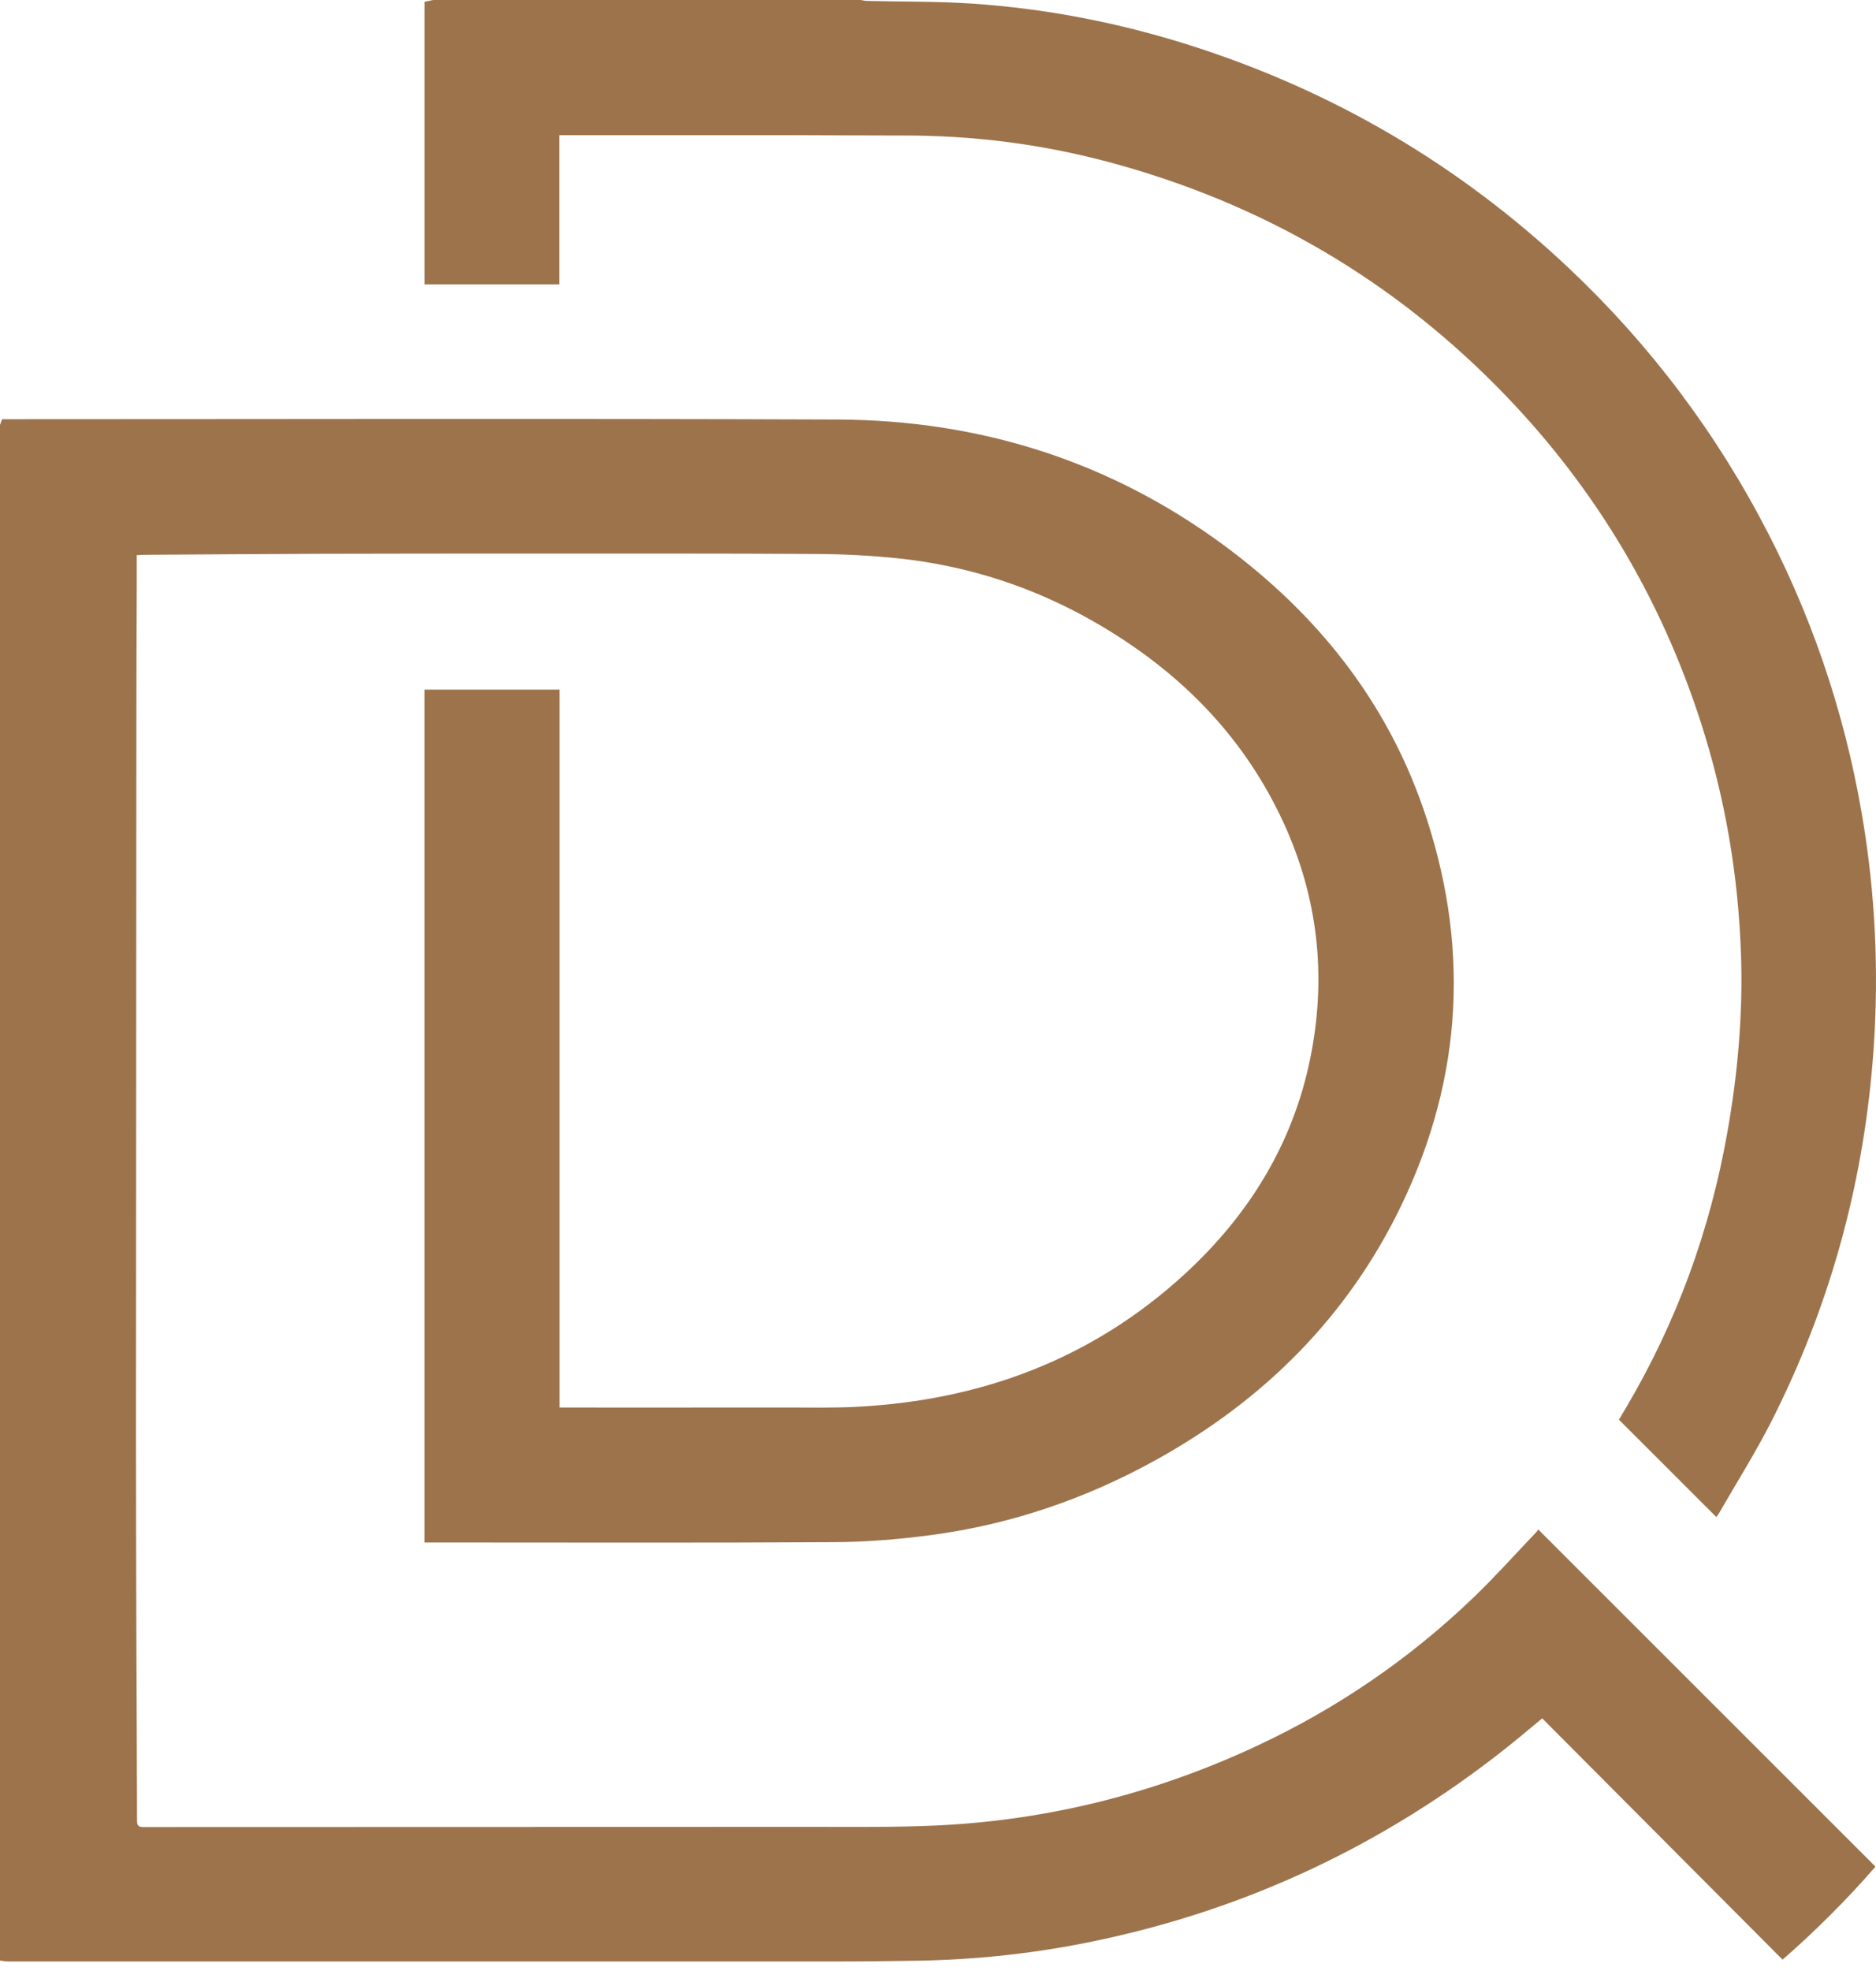
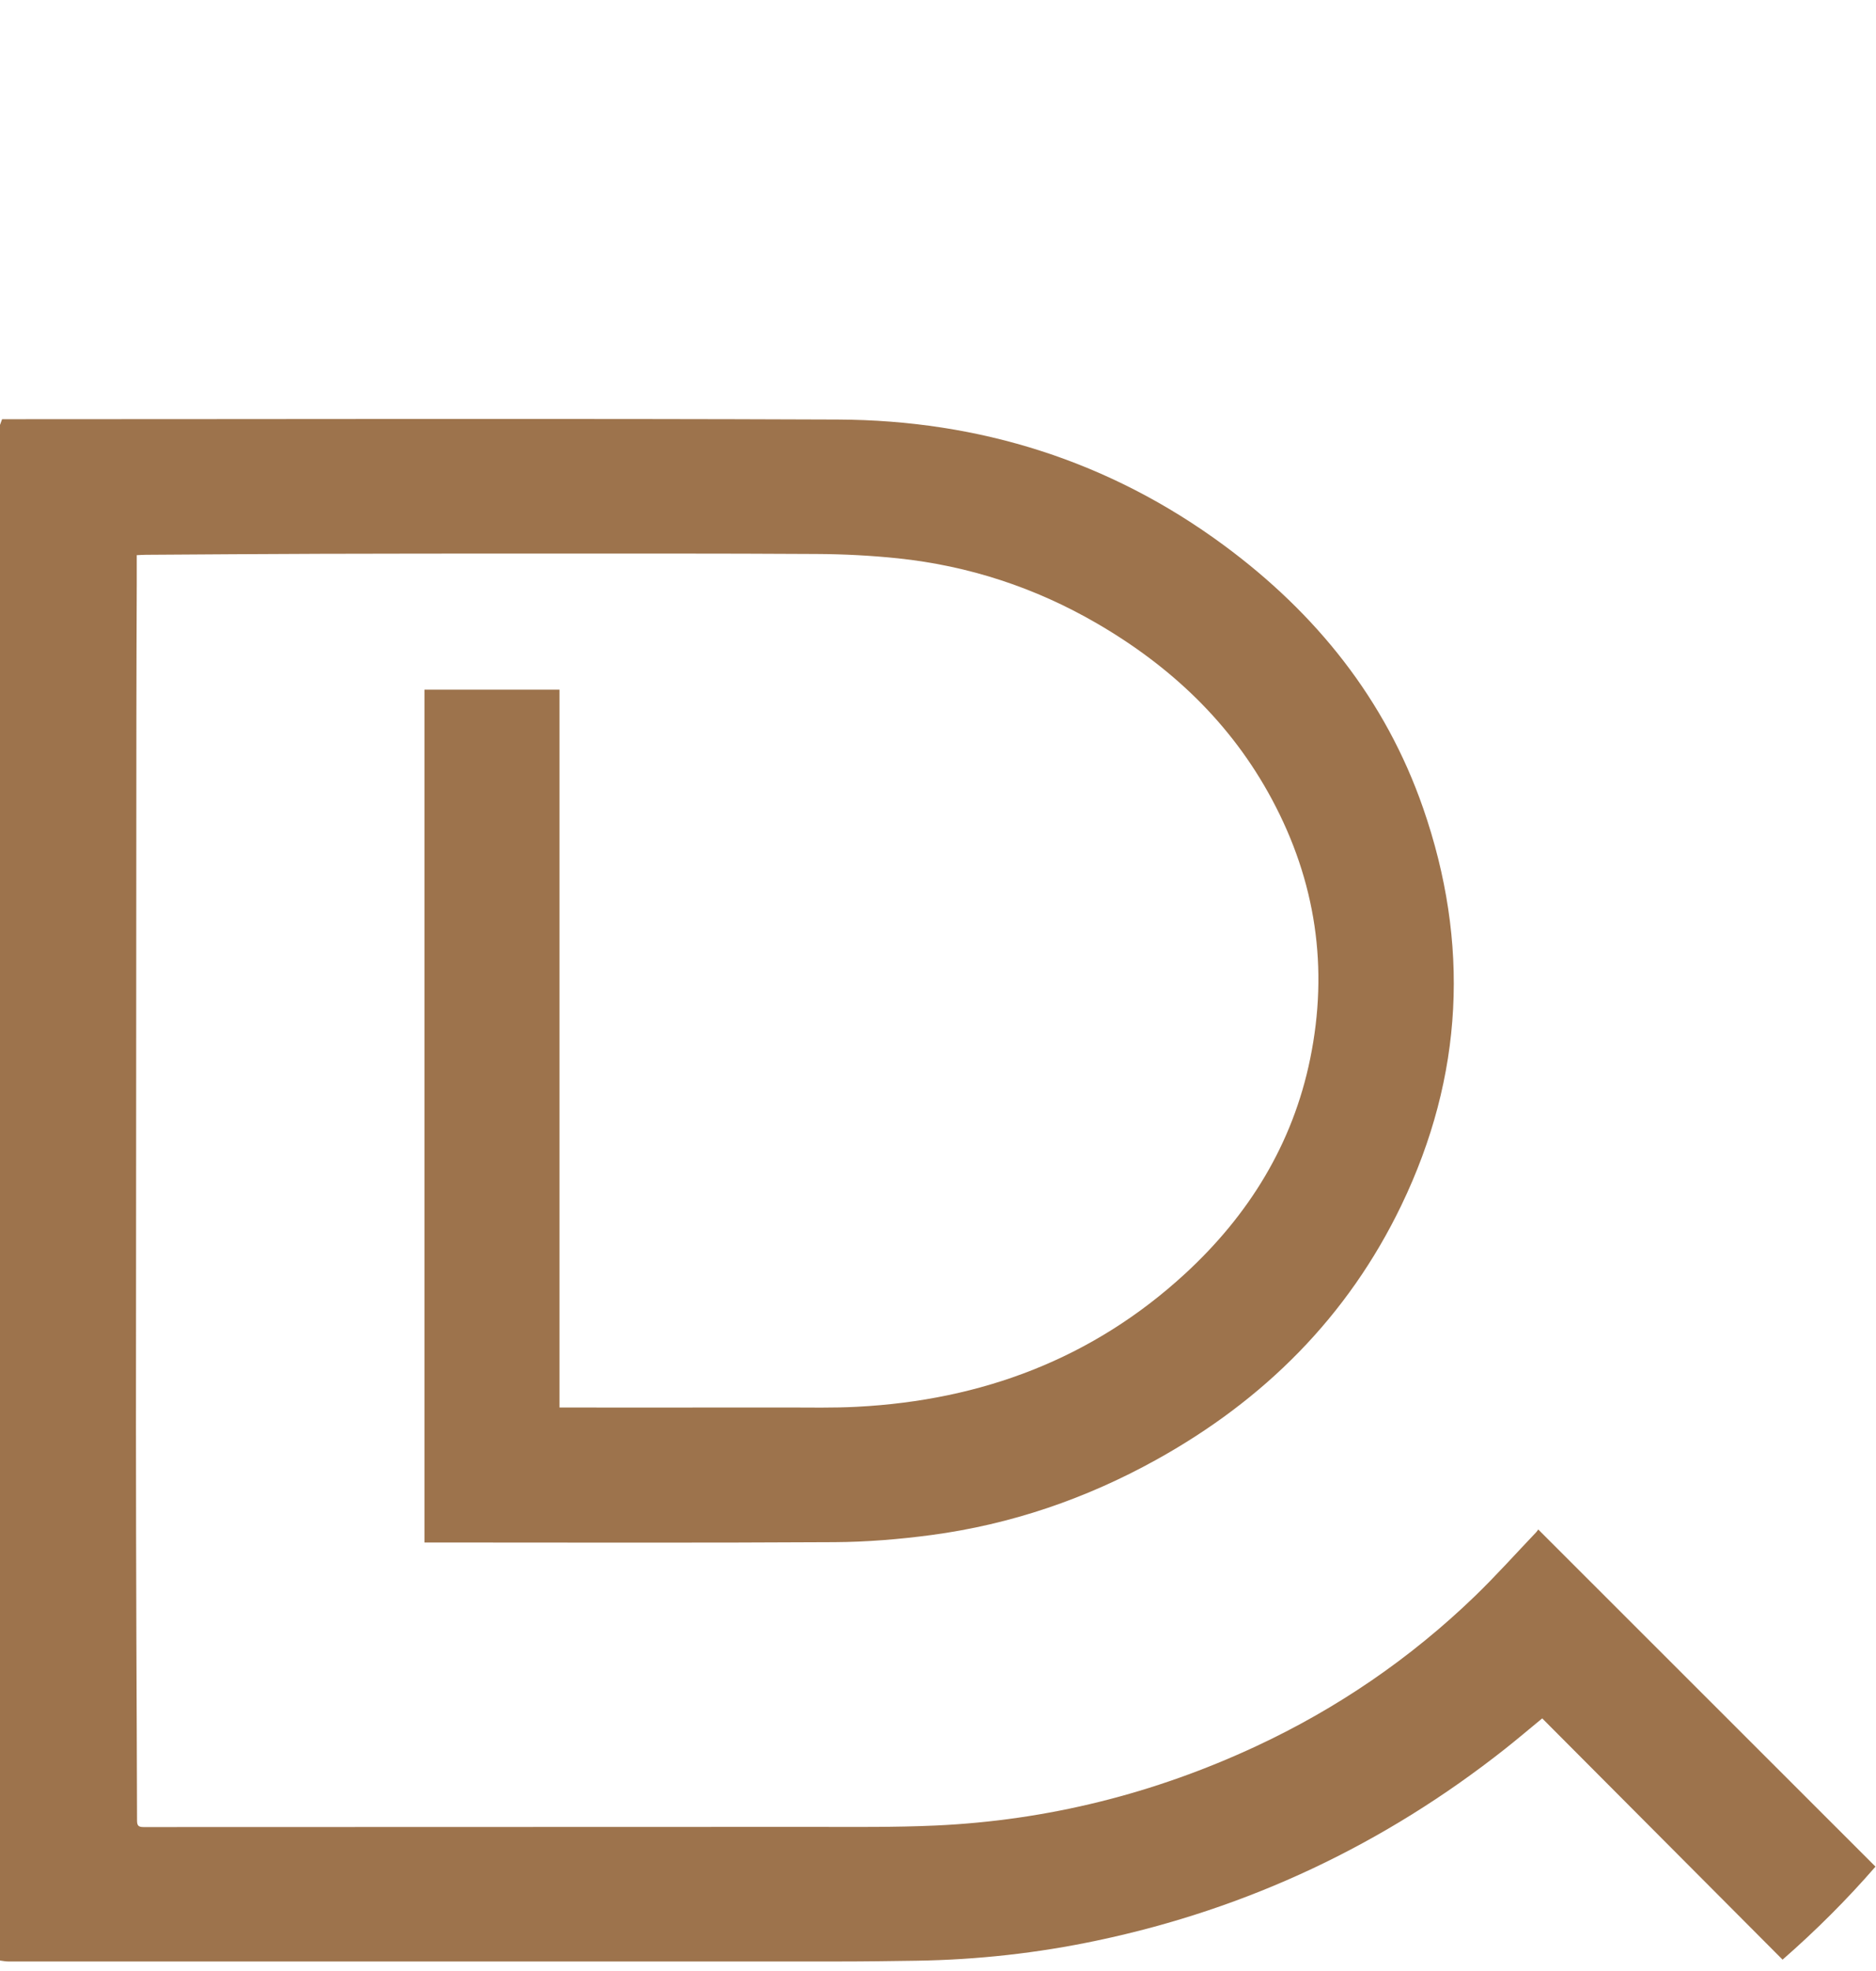
<svg xmlns="http://www.w3.org/2000/svg" width="40" height="42" viewBox="0 0 40 42" fill="none">
  <path d="M0 9.055C0.013 9.02 0.025 8.985 0.044 8.933H0.17C6.069 8.933 11.967 8.916 17.866 8.94C20.887 8.953 23.66 9.822 26.102 11.624C28.059 13.069 29.538 14.901 30.343 17.218C31.342 20.094 31.205 22.93 29.882 25.679C28.737 28.058 26.948 29.837 24.645 31.111C23.149 31.939 21.553 32.484 19.858 32.71C19.174 32.801 18.481 32.858 17.791 32.862C14.934 32.879 12.078 32.869 9.221 32.869H9.05V14.695H11.93V29.993H12.096C13.648 29.993 15.2 29.994 16.753 29.992C17.26 29.992 17.768 30.004 18.274 29.977C20.931 29.839 23.296 28.955 25.267 27.143C26.623 25.896 27.564 24.382 27.936 22.559C28.331 20.625 28.056 18.778 27.121 17.035C26.25 15.41 24.964 14.198 23.383 13.281C22.071 12.52 20.658 12.057 19.151 11.898C18.576 11.838 17.997 11.808 17.419 11.805C15.326 11.792 13.233 11.797 11.139 11.796C9.705 11.796 8.27 11.797 6.835 11.801C5.594 11.805 4.352 11.814 3.111 11.822C3.053 11.822 2.995 11.827 2.916 11.83C2.916 12.036 2.916 12.236 2.916 12.435C2.913 13.395 2.908 14.355 2.908 15.314C2.904 20.344 2.901 25.374 2.899 30.404C2.899 31.913 2.903 33.422 2.908 34.931C2.912 36.218 2.92 37.505 2.922 38.791C2.922 38.9 2.949 38.933 3.062 38.933C7.807 38.93 12.552 38.932 17.297 38.929C18.181 38.929 19.067 38.94 19.951 38.9C22.335 38.791 24.611 38.221 26.776 37.214C28.508 36.408 30.067 35.343 31.442 34.018C31.897 33.579 32.319 33.106 32.756 32.649C32.776 32.628 32.79 32.602 32.798 32.591C35.2 34.99 37.59 37.378 39.989 39.776C39.386 40.471 38.721 41.135 38.008 41.758C36.298 40.043 34.592 38.331 32.883 36.617C32.601 36.849 32.352 37.06 32.096 37.263C29.515 39.301 26.618 40.671 23.396 41.35C22.125 41.619 20.84 41.761 19.542 41.781C18.993 41.789 18.443 41.797 17.894 41.797C11.987 41.798 6.08 41.798 0.174 41.797C0.116 41.797 0.058 41.784 0 41.777L0 9.055Z" fill="#9D734C" />
-   <path d="M18.35 0C18.399 0.007 18.447 0.019 18.496 0.02C19.246 0.038 19.998 0.027 20.746 0.078C22.323 0.186 23.868 0.487 25.376 0.966C28.433 1.938 31.131 3.524 33.463 5.725C35.203 7.369 36.62 9.257 37.713 11.387C38.745 13.398 39.425 15.521 39.764 17.753C40.009 19.37 40.062 20.995 39.928 22.627C39.707 25.318 38.995 27.871 37.775 30.278C37.437 30.945 37.035 31.581 36.662 32.23C36.642 32.266 36.615 32.299 36.596 32.327C35.905 31.636 35.217 30.949 34.519 30.252C34.566 30.173 34.621 30.08 34.676 29.987C35.752 28.165 36.464 26.209 36.831 24.126C37.052 22.881 37.163 21.626 37.122 20.361C37.067 18.661 36.784 16.998 36.26 15.378C35.409 12.748 34.028 10.431 32.113 8.439C29.75 5.982 26.911 4.324 23.617 3.447C22.192 3.068 20.74 2.885 19.265 2.888C18.456 2.889 17.646 2.881 16.837 2.88C15.402 2.879 13.968 2.88 12.533 2.88H11.925V6.06H9.051V0.038C9.112 0.025 9.175 0.013 9.238 0H18.35Z" fill="#9D734C" />
</svg>